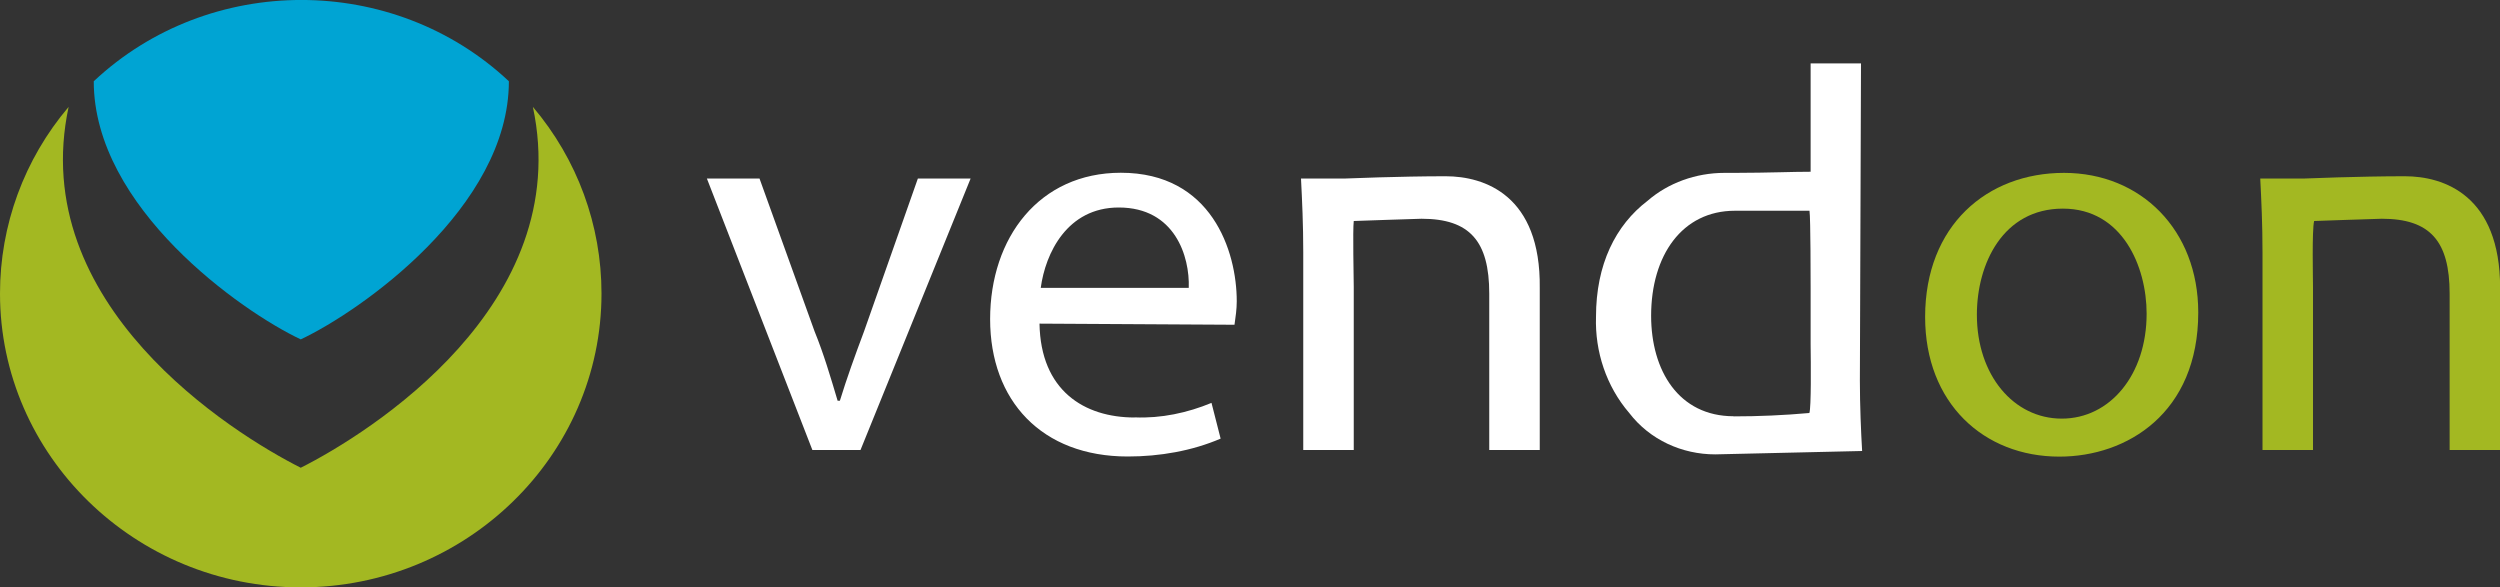
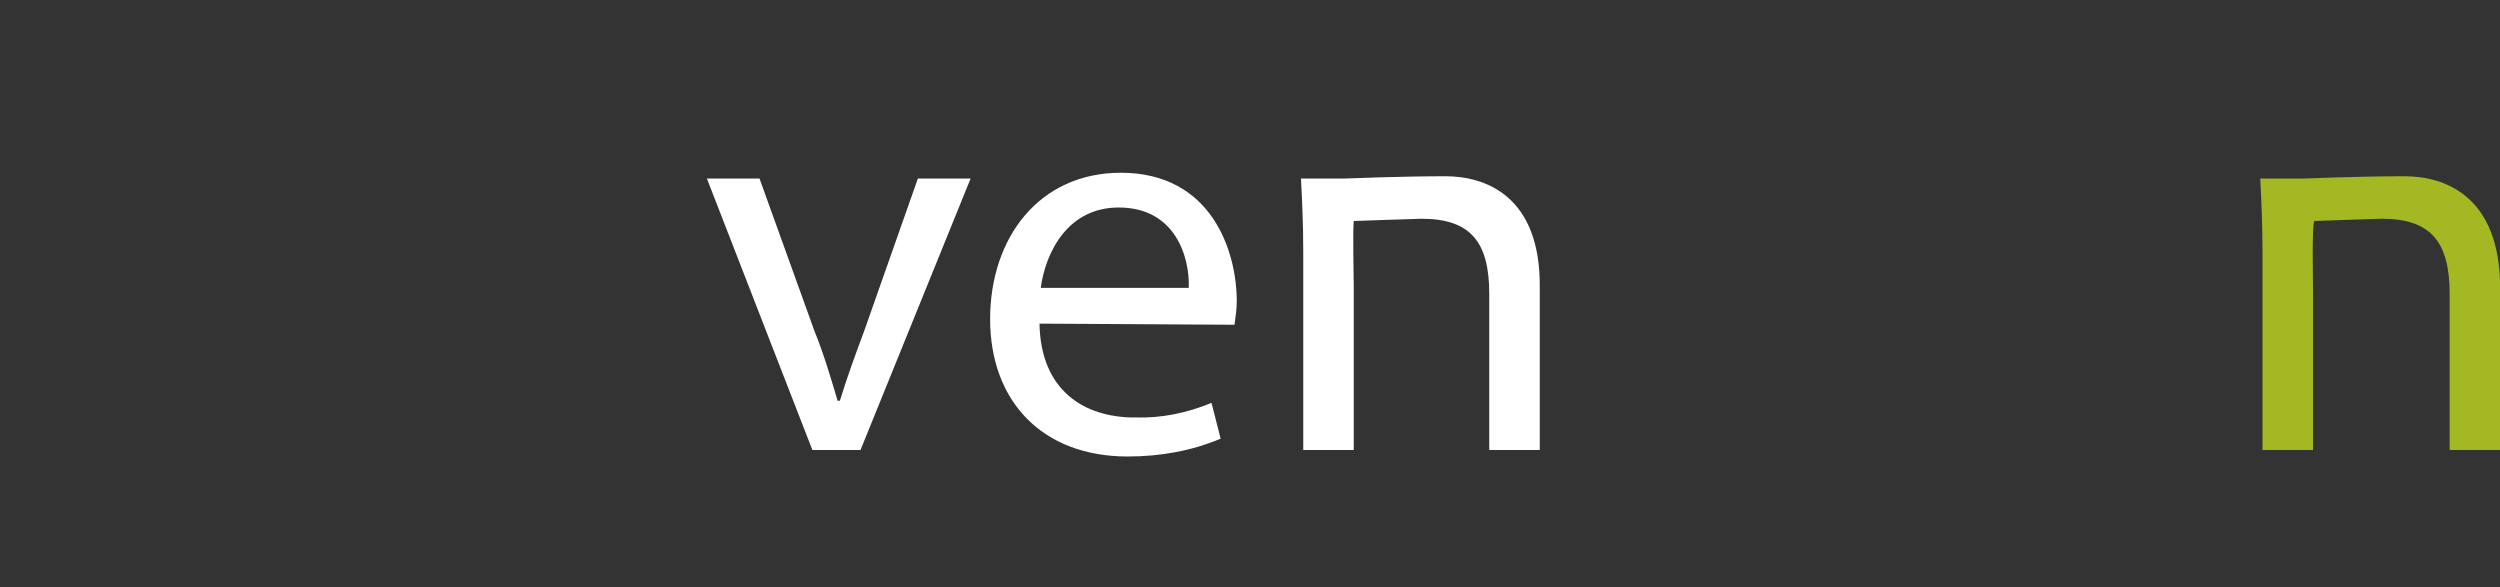
<svg xmlns="http://www.w3.org/2000/svg" viewBox="0 0 200 46.99">
  <rect x="0" y="0" width="200" height="46.99" fill="#333333" stroke="none" />
  <path d="M184.4,14.28h-3.58c.09,1.79,.18,3.66,.18,5.9v15.82h4.04v-13.05c0-.63-.09-4.56,.09-5.27,0,0,5.14-.18,5.42-.18,3.86,0,5.42,1.79,5.42,5.99v12.51h4.04v-12.96c0-7.42-4.5-8.94-7.62-8.94-3.67,0-7.99,.18-7.99,.18Z" fill="#a3b822" />
-   <path d="M164.75,36.53c-6.06,0-10.74-4.29-10.74-11.17,0-7.33,4.96-11.53,11.11-11.53s10.74,4.56,10.74,11.17c0,8.04-5.69,11.53-11.11,11.53Zm.28-19.84c-4.77,0-6.88,4.38-6.88,8.49,0,4.83,2.94,8.31,6.79,8.31s6.79-3.49,6.79-8.4c0-3.75-1.93-8.4-6.7-8.4Z" fill="#a3b822" fill-rule="evenodd" />
  <g fill="#fff">
    <path d="M60.76,14.28l4.41,12.24c.73,1.79,1.28,3.66,1.84,5.54h.18c.55-1.79,1.19-3.57,1.93-5.54l4.31-12.24h4.22l-8.81,21.72h-3.85l-8.44-21.72h4.22Z" />
    <path d="M90.78,33.4c-4.04,0-7.53-2.15-7.62-7.51l15.6,.09c.09-.63,.18-1.25,.18-1.88,0-4.02-2.02-10.28-9.27-10.28-6.52,0-10.46,5.18-10.46,11.71s4.13,10.99,11.01,10.99c2.57,0,5.14-.45,7.43-1.43l-.73-2.86c-1.93,.8-4.04,1.25-6.15,1.16Zm-1.28-16.8c4.5,0,5.69,3.93,5.6,6.43h-11.84c.37-2.77,2.11-6.43,6.24-6.43Z" fill-rule="evenodd" />
    <path d="M115.65,14.1c-3.67,0-7.99,.18-7.99,.18h-3.58c.09,1.79,.18,3.66,.18,5.9v15.82h4.04v-13.05c0-.63-.09-4.56,0-5.27,0,0,5.14-.18,5.42-.18,3.86,0,5.42,1.79,5.42,5.99v12.51h4.04v-12.96c.09-7.42-4.41-8.94-7.53-8.94Z" />
-     <path d="M144.84,5.07h4.04l-.09,25.38c0,1.97,.09,4.11,.18,5.63l-11.75,.27c-2.66,0-5.23-1.16-6.88-3.31-1.84-2.14-2.75-4.92-2.66-7.69,0-4.2,1.56-7.33,4.13-9.29,1.65-1.43,3.86-2.23,6.15-2.23h.83c1.41,0,2.57-.03,3.62-.05,.86-.02,1.65-.04,2.44-.04V5.07Zm-6.15,28.24c2.02,0,4.04-.09,6.06-.27,.15-.45,.12-3.92,.1-5.49,0-.32,0-.56,0-.68v-3.75c0-.45,0-5.72-.09-6.26h-5.97c-4.22,0-6.7,3.57-6.7,8.4,0,4.38,2.2,8.04,6.61,8.04Z" fill-rule="evenodd" />
  </g>
-   <path d="M7.5,6.5C16.74-2.17,31.47-2.17,40.71,6.5c0,10.1-11.89,18.41-16.65,20.65C19.3,24.91,7.5,16.6,7.5,6.5Z" fill="#00a4d3" />
-   <path d="M0,23.48c0,12.96,10.8,23.51,24.06,23.51s24.06-10.55,24.06-23.51c0-5.45-1.92-10.72-5.49-14.93,3.38,15.82-13.08,26.1-18.57,28.87-5.49-2.77-21.96-13.05-18.57-28.87C1.92,12.76,0,18.03,0,23.48Z" fill="#a3b822" />
</svg>